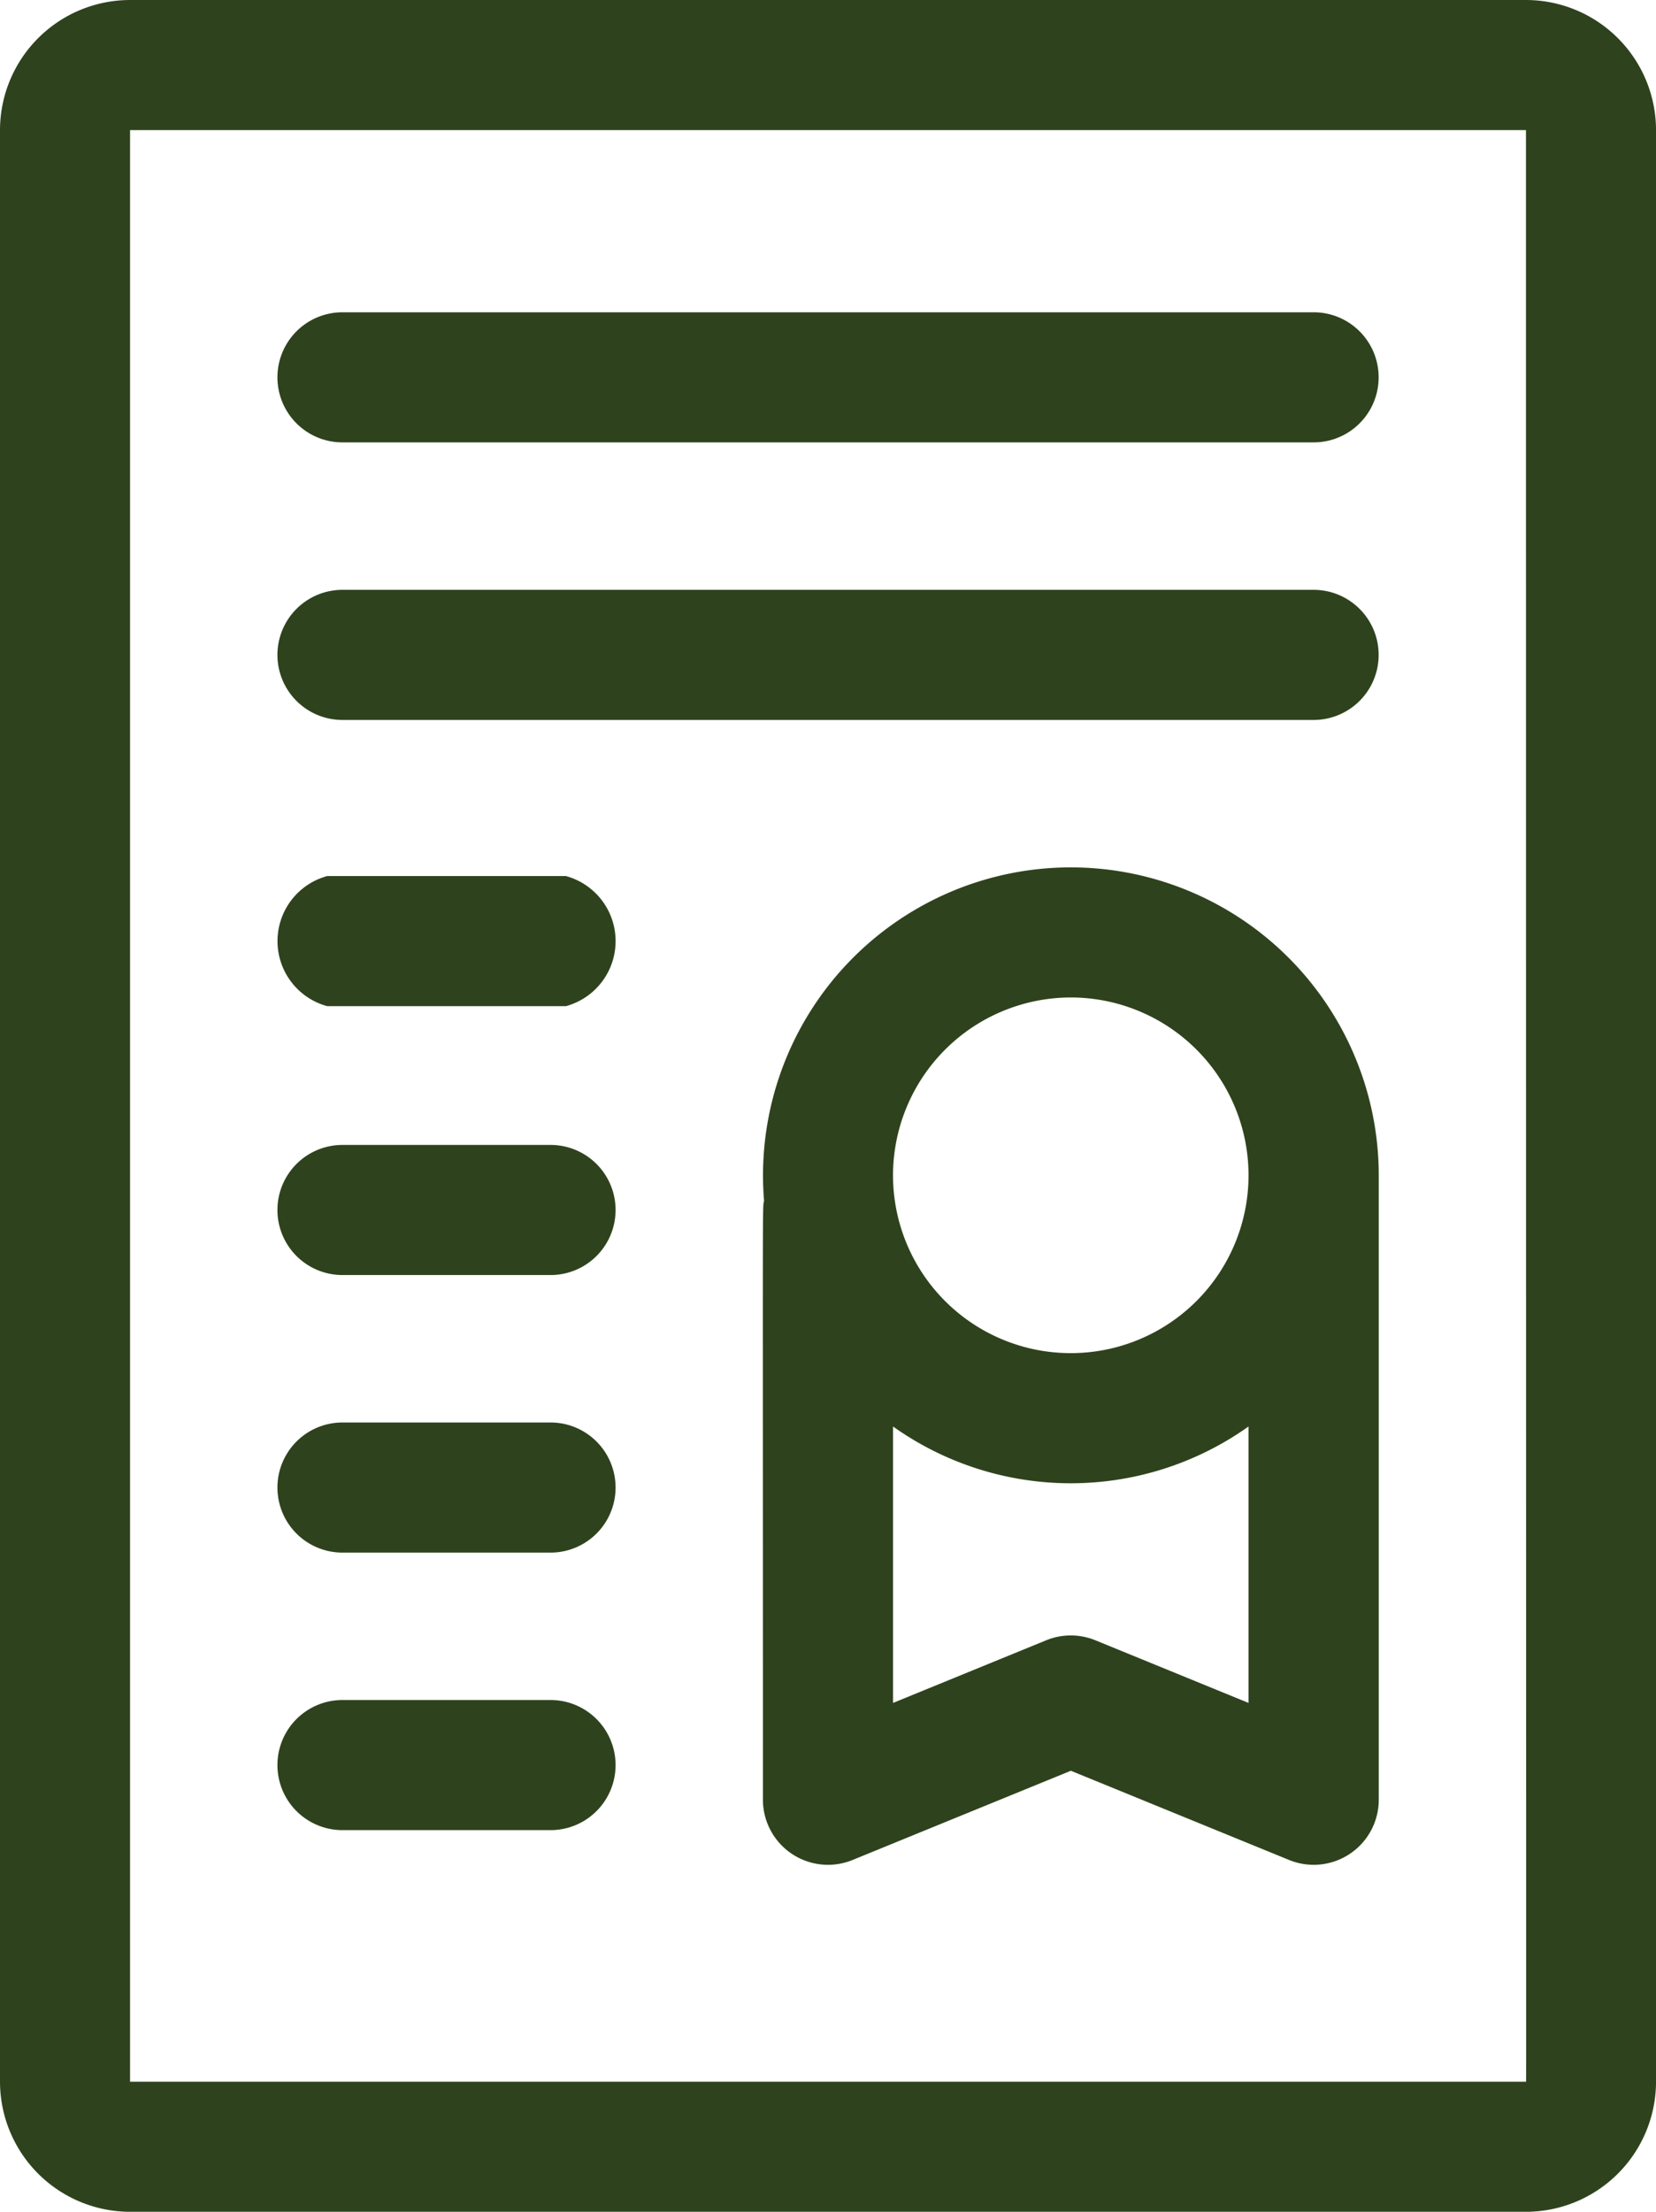
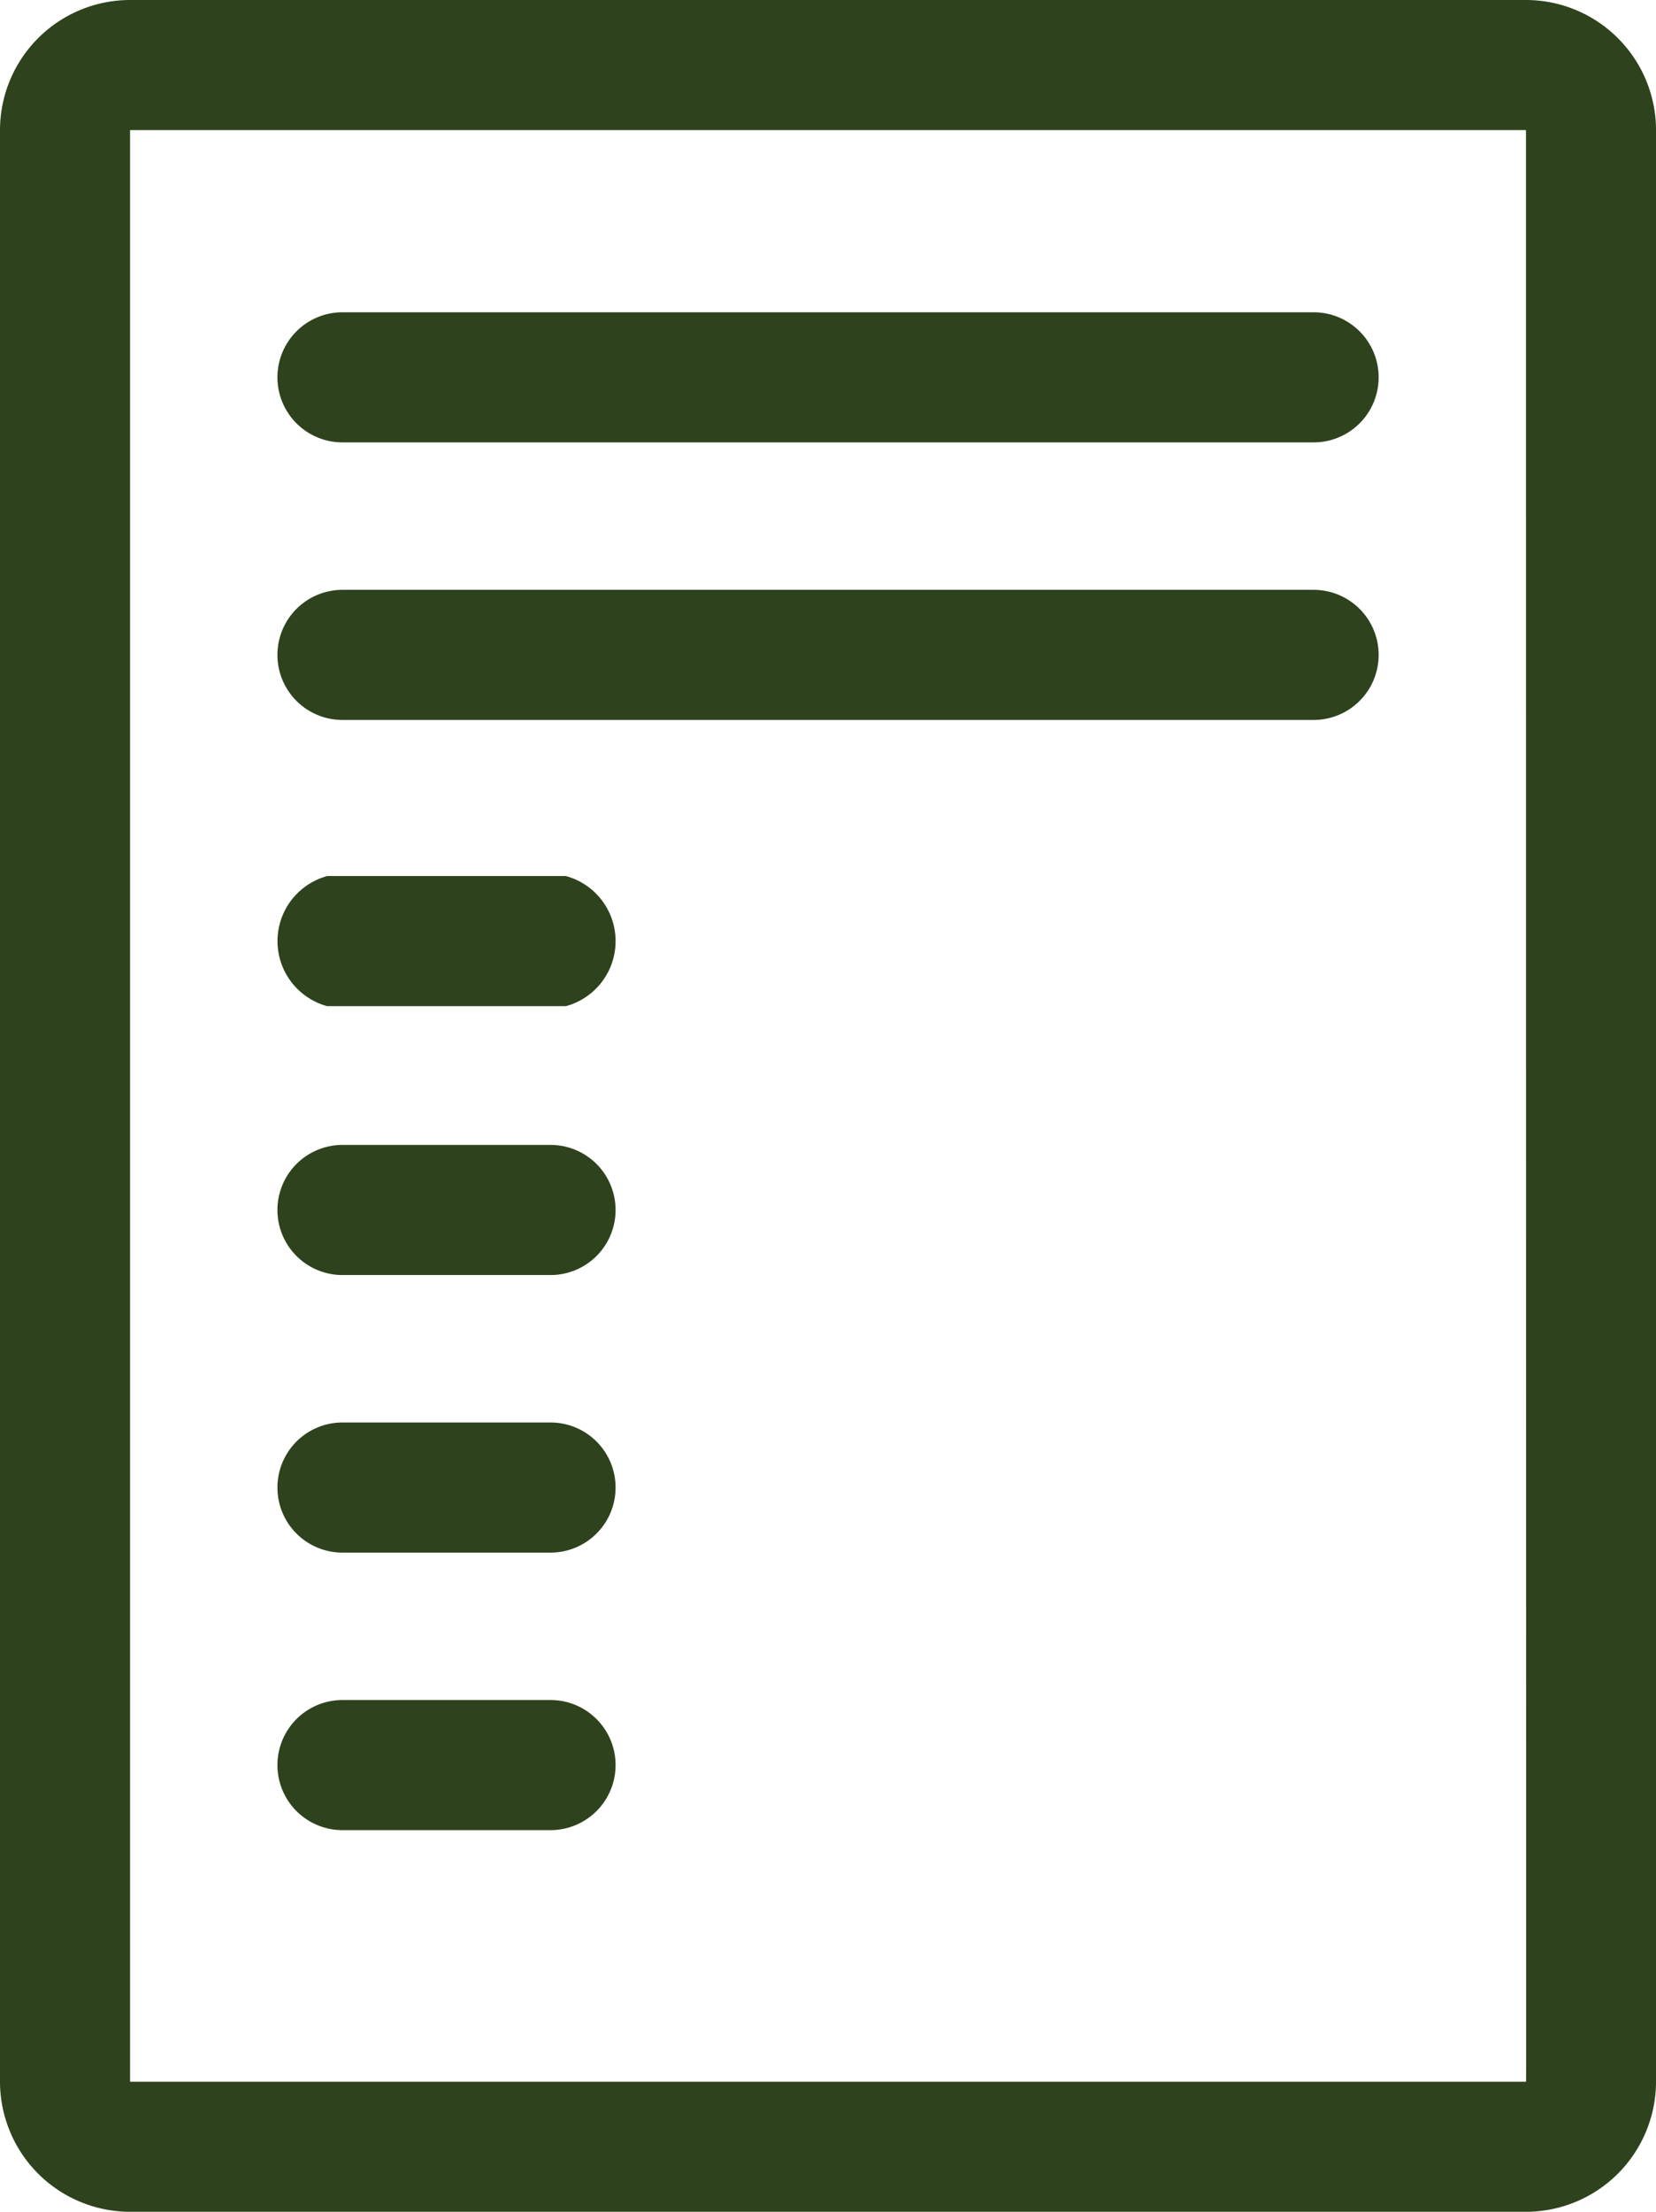
<svg xmlns="http://www.w3.org/2000/svg" width="59.932" height="80.014" viewBox="0 0 59.932 80.014">
  <g id="Group_9856" data-name="Group 9856" transform="translate(-1544 -5406.507)">
    <path id="Path_641" data-name="Path 641" d="M119.226,0H68.707A4.712,4.712,0,0,0,64,4.707v70.6a4.712,4.712,0,0,0,4.707,4.707h50.519a4.712,4.712,0,0,0,4.707-4.707V4.707A4.712,4.712,0,0,0,119.226,0Zm0,75.308H68.707V4.707h50.519C119.229,76.853,119.241,75.308,119.226,75.308Z" transform="translate(1480 5406.507)" fill="#2e431d" />
-     <path id="Path_642" data-name="Path 642" d="M251.123,200a11.145,11.145,0,0,0-11.1,12.064c-.061.328-.041-1.038-.041,21.667a2.355,2.355,0,0,0,3.244,2.178l7.9-3.228,7.9,3.228a2.355,2.355,0,0,0,3.244-2.178V211.139A11.152,11.152,0,0,0,251.123,200Zm0,4.707a6.433,6.433,0,1,1-6.433,6.433A6.44,6.44,0,0,1,251.123,204.707Zm.891,23.254a2.354,2.354,0,0,0-1.781,0l-5.542,2.266v-10a11.1,11.1,0,0,0,12.865,0v10Z" transform="translate(1331.629 5237.885)" fill="#2e431d" />
    <path id="Path_643" data-name="Path 643" d="M165.5,72H130.353a2.353,2.353,0,0,0,0,4.707H165.5a2.353,2.353,0,1,0,0-4.707Z" transform="translate(1426.041 5345.804)" fill="#2e431d" />
    <path id="Path_644" data-name="Path 644" d="M165.5,136H130.353a2.353,2.353,0,1,0,0,4.707H165.5a2.353,2.353,0,1,0,0-4.707Z" transform="translate(1426.041 5291.845)" fill="#2e431d" />
    <path id="Path_645" data-name="Path 645" d="M138.437,202H129.8a2.439,2.439,0,0,0,0,4.707h8.638a2.439,2.439,0,0,0,0-4.707Z" transform="translate(1426.042 5236.199)" fill="#2e431d" />
    <path id="Path_646" data-name="Path 646" d="M137.884,264h-7.531a2.353,2.353,0,1,0,0,4.707h7.531a2.353,2.353,0,0,0,0-4.707Z" transform="translate(1426.041 5183.926)" fill="#2e431d" />
    <path id="Path_647" data-name="Path 647" d="M137.884,328h-7.531a2.353,2.353,0,1,0,0,4.707h7.531a2.353,2.353,0,1,0,0-4.707Z" transform="translate(1426.041 5129.967)" fill="#2e431d" />
    <path id="Path_648" data-name="Path 648" d="M137.884,392h-7.531a2.353,2.353,0,1,0,0,4.707h7.531a2.353,2.353,0,0,0,0-4.707Z" transform="translate(1426.041 5076.007)" fill="#2e431d" />
  </g>
</svg>